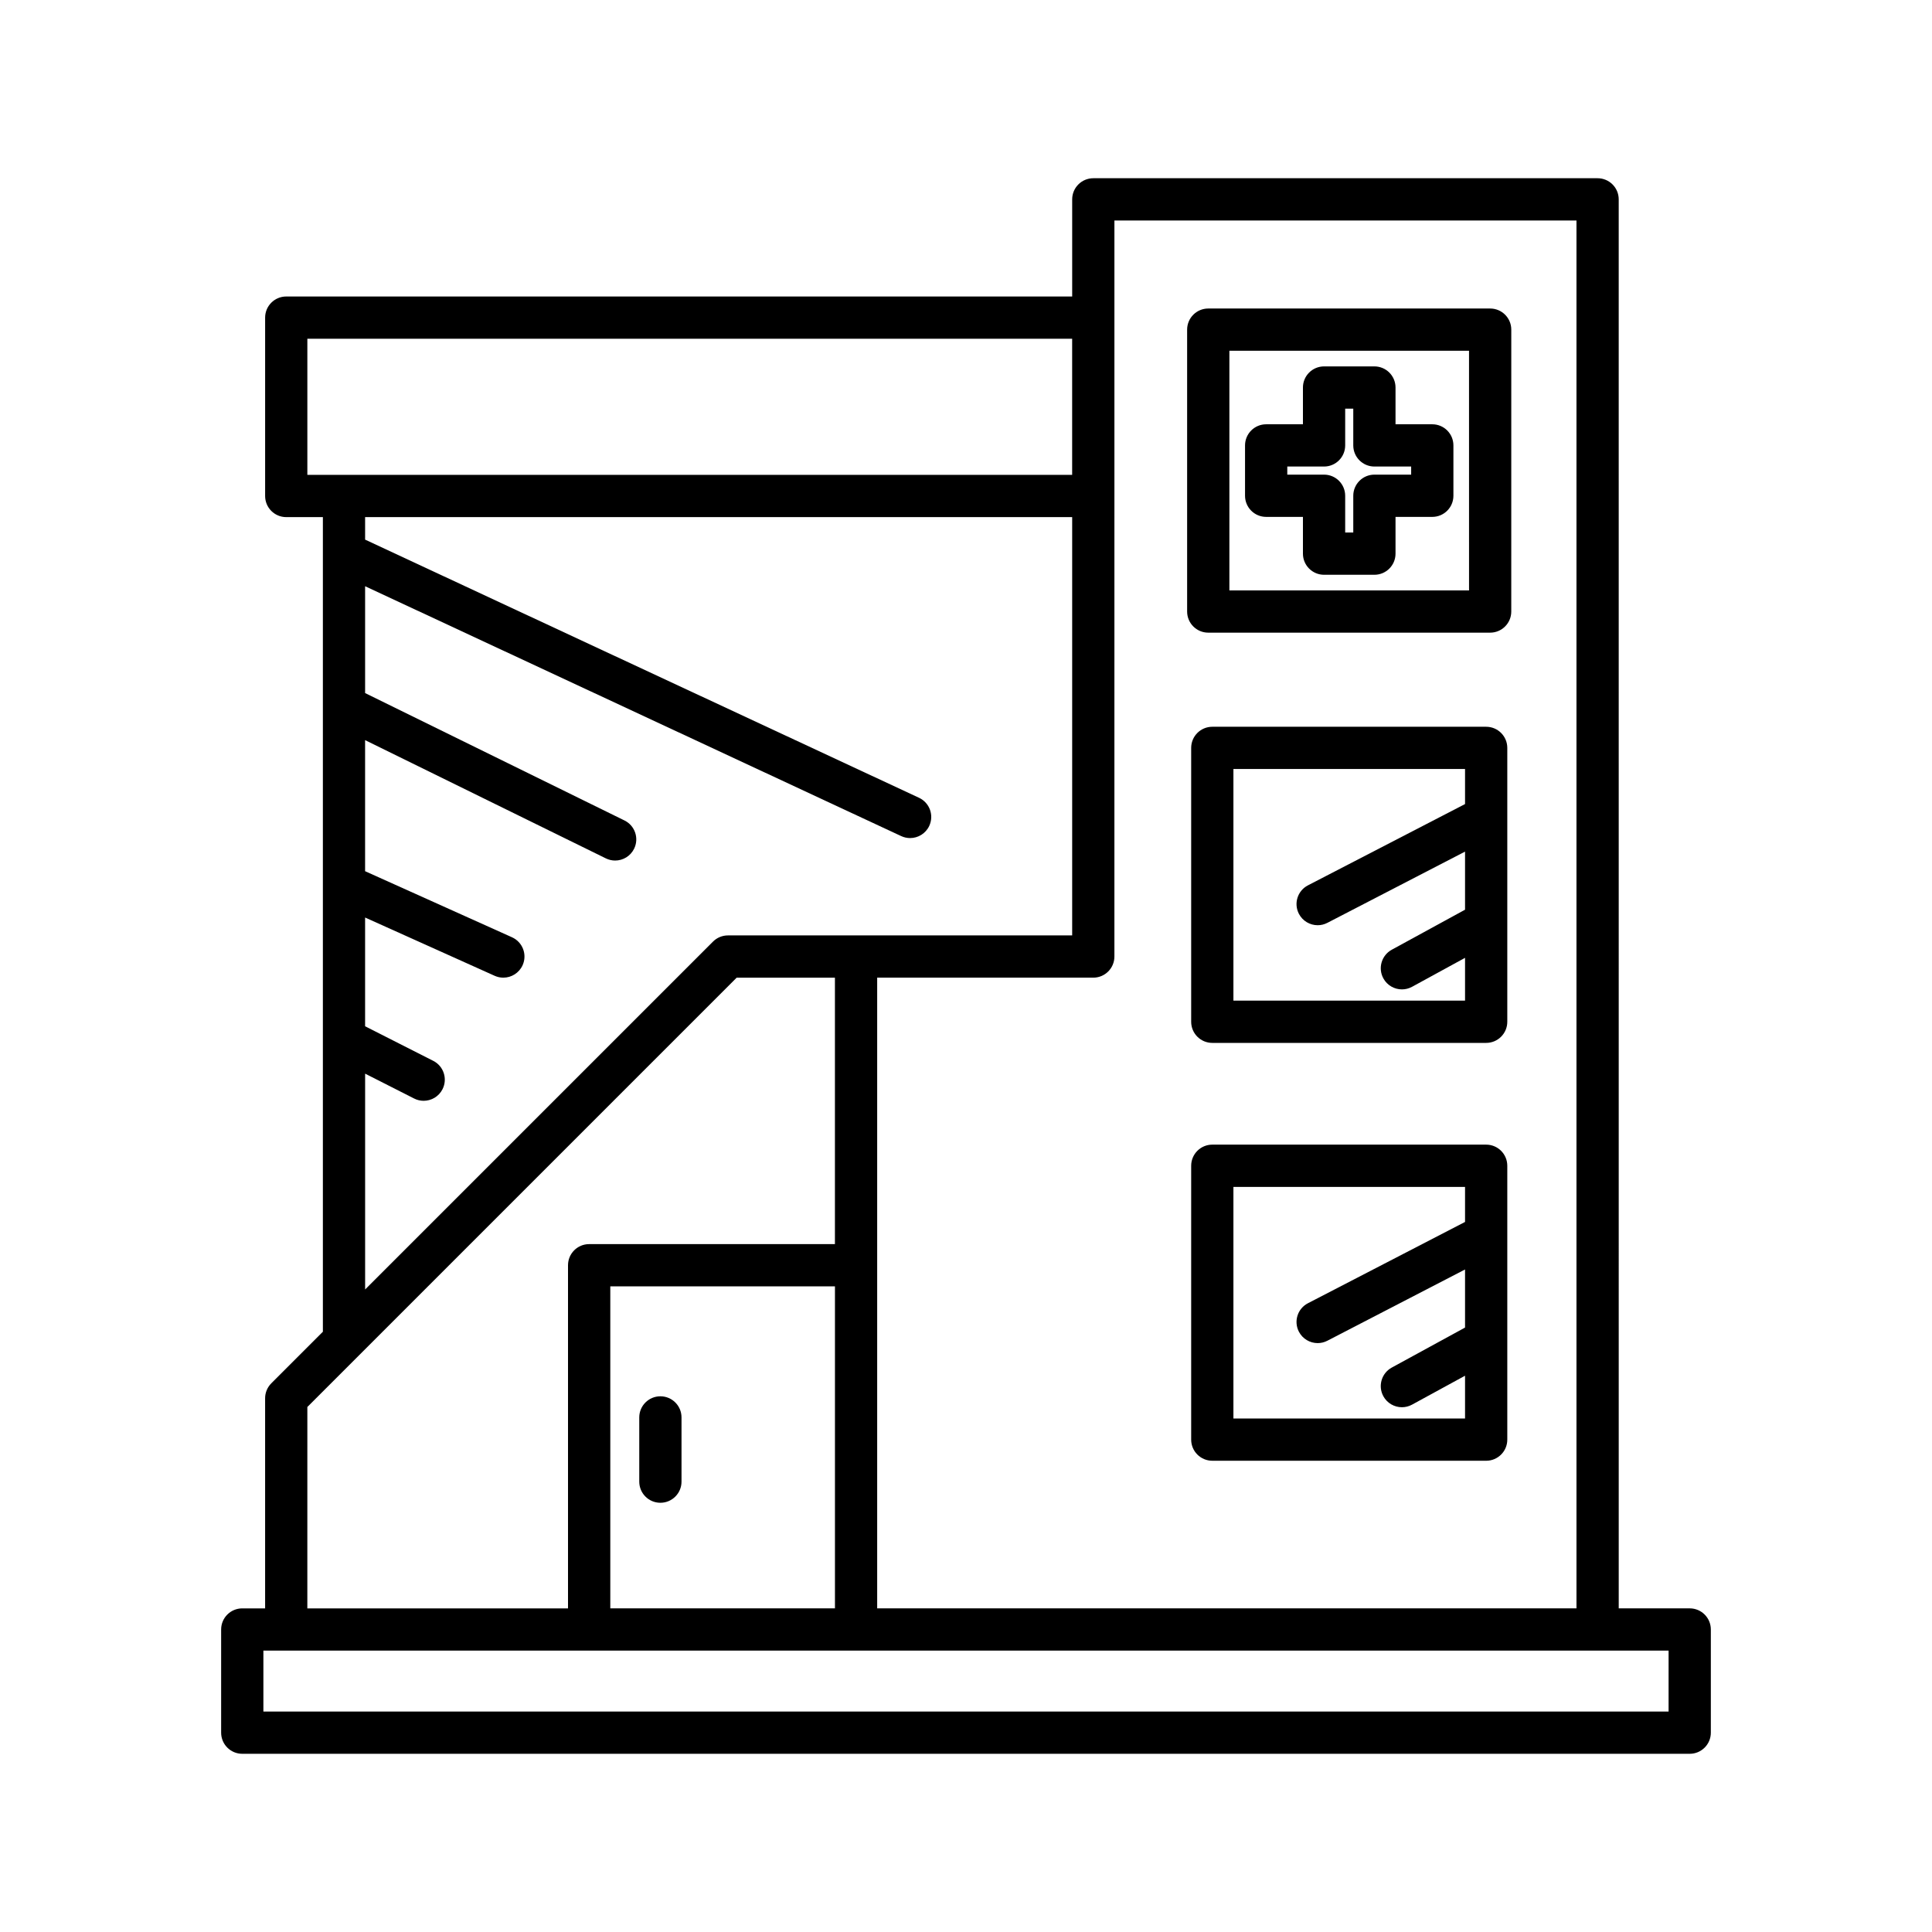
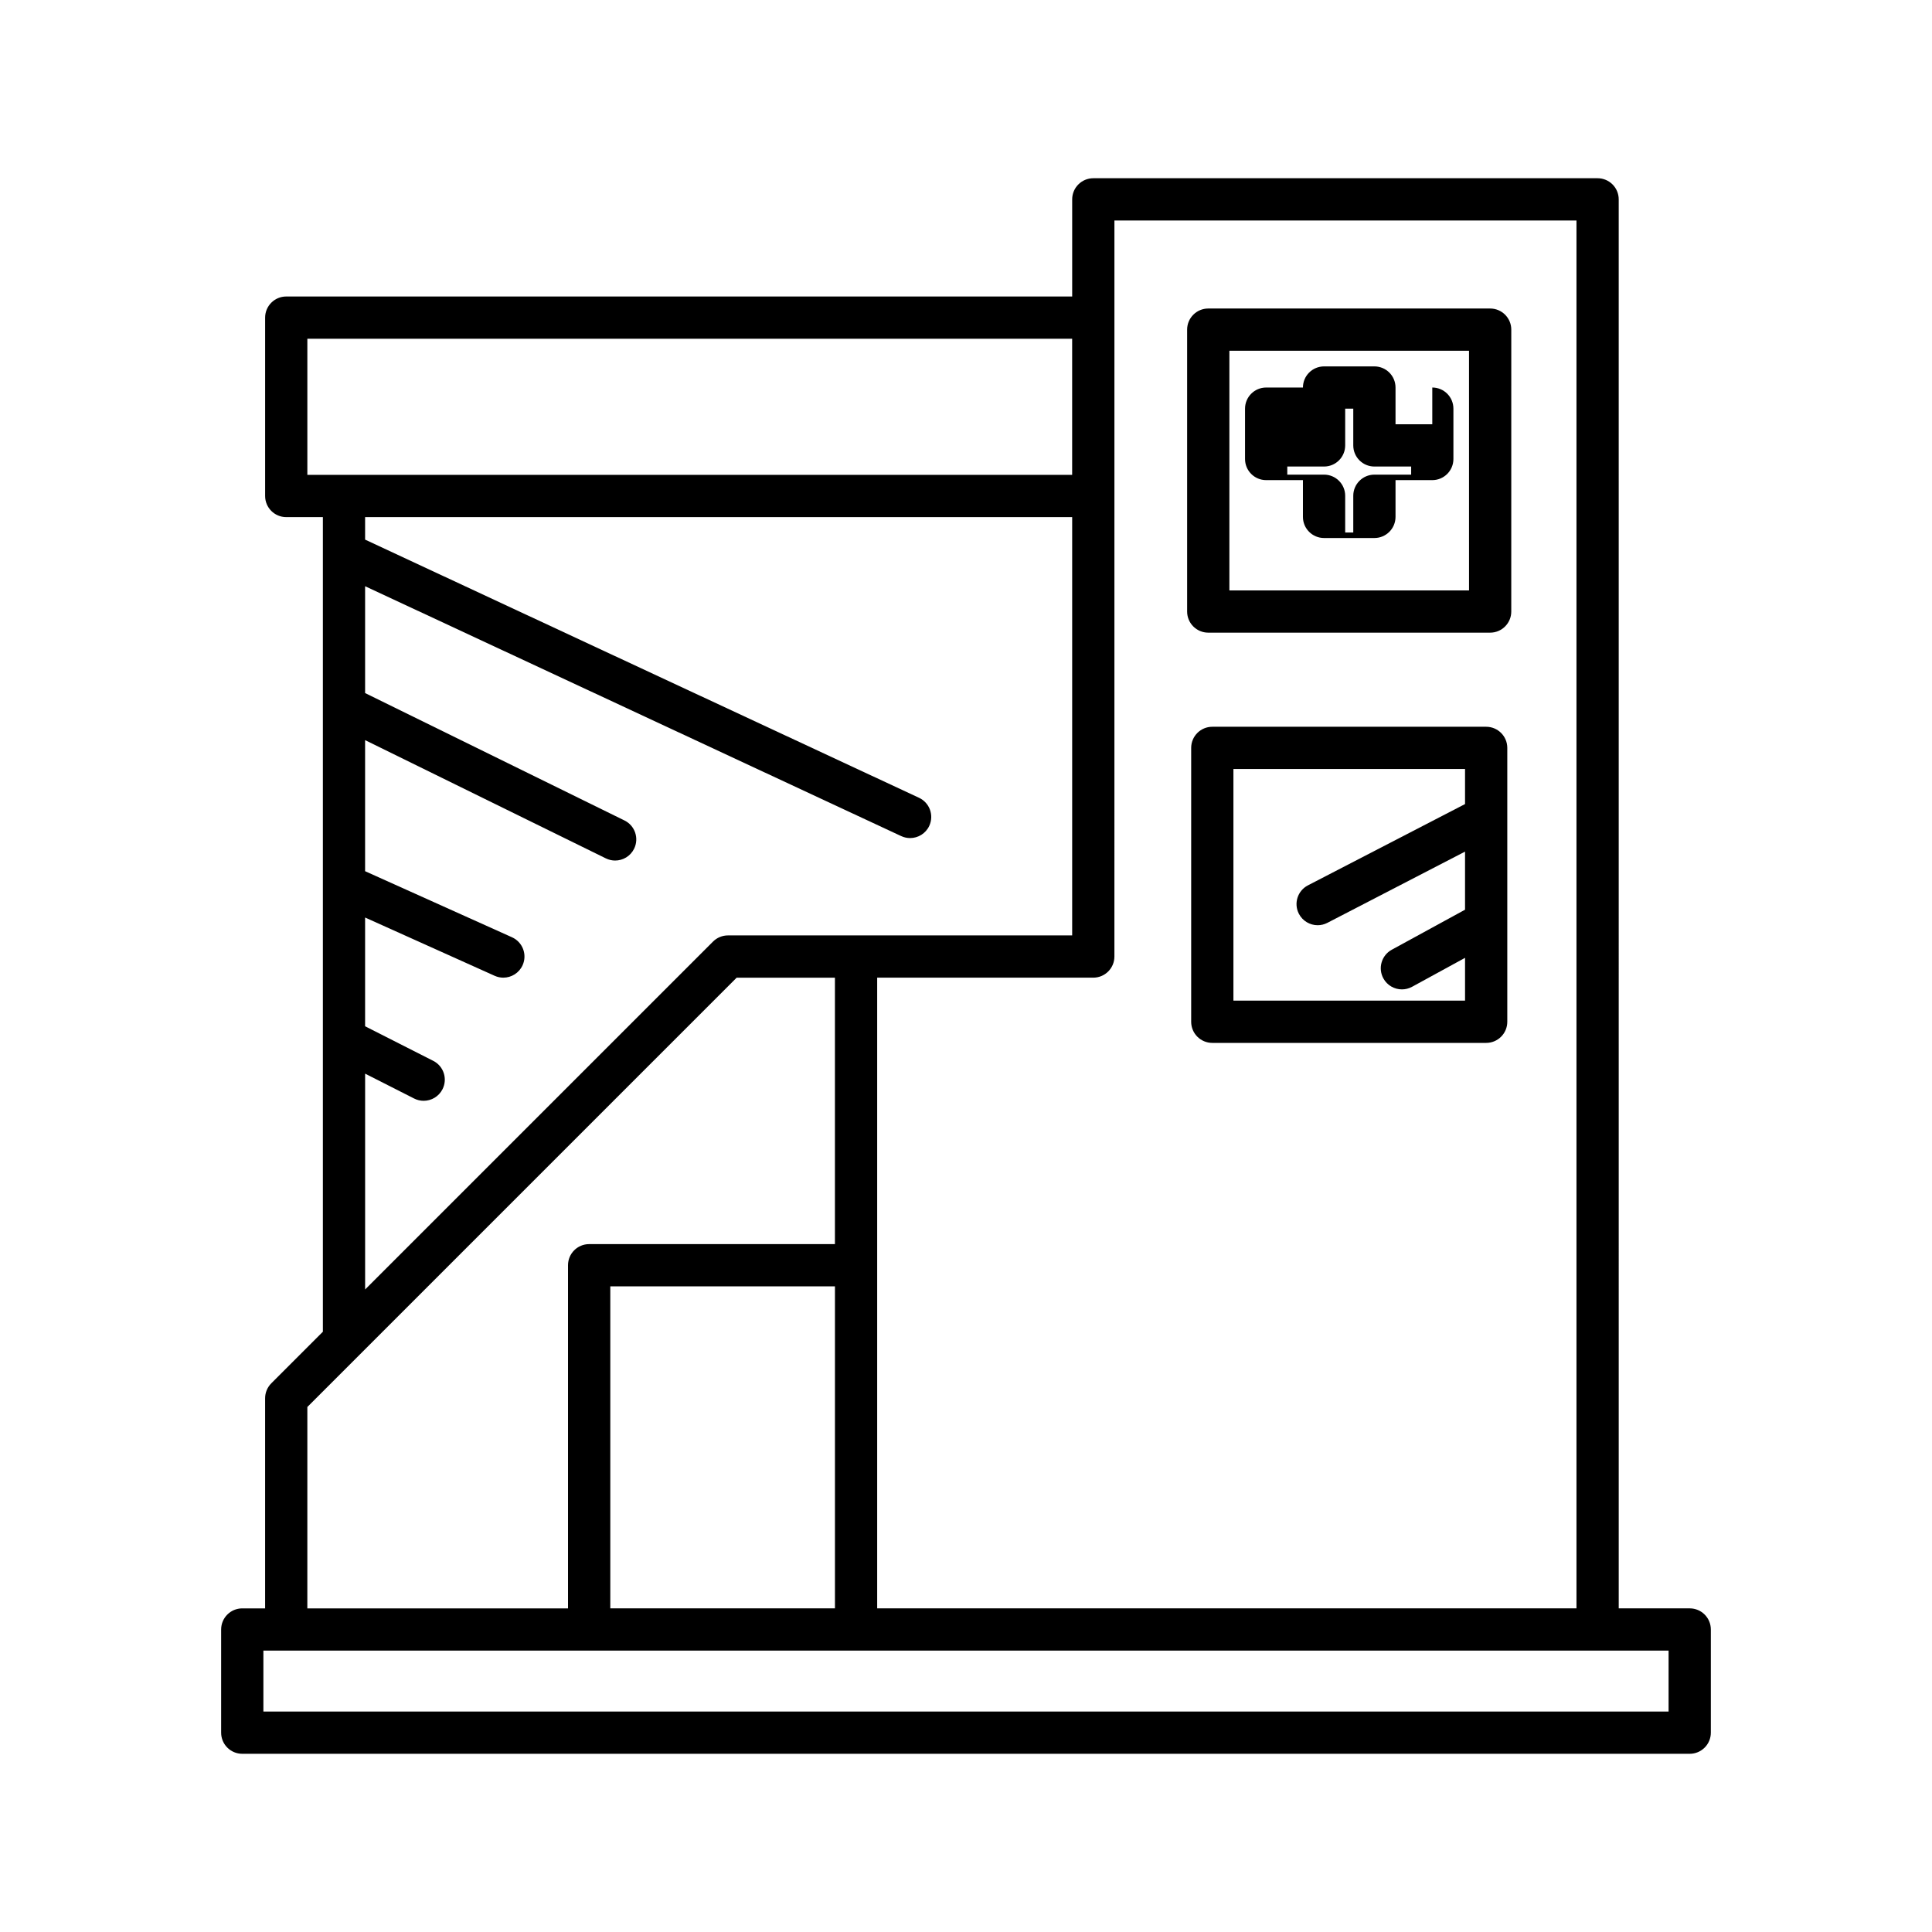
<svg xmlns="http://www.w3.org/2000/svg" fill="#000000" width="800px" height="800px" version="1.1" viewBox="144 144 512 512">
  <g>
    <path d="m597.39 575.83c0-3.094-2.508-5.598-5.598-5.598h-18.812l-0.004-373.4c0-3.094-2.508-5.598-5.598-5.598h-133.64c-3.09 0-5.598 2.504-5.598 5.598v25.742h-208.28c-3.09 0-5.598 2.504-5.598 5.598v47.27c0 3.094 2.508 5.598 5.598 5.598h9.707v97.324 0.008 118.55l-13.668 13.668c-1.051 1.051-1.641 2.473-1.641 3.957v55.688h-6.055c-3.09 0-5.598 2.504-5.598 5.598v27.34c0 3.094 2.508 5.598 5.598 5.598h383.59c3.09 0 5.598-2.504 5.598-5.598zm-163.66-172.74c3.09 0 5.598-2.504 5.598-5.598l0.004-195.06h122.45v367.8h-185.32v-167.14zm-174.92 22.043-18.055-9.16v-28.82l34.34 15.445c0.746 0.332 1.523 0.492 2.293 0.492 2.133 0 4.172-1.23 5.109-3.301 1.27-2.82 0.012-6.133-2.809-7.402l-38.934-17.512v-34.734l63.801 31.336c0.797 0.387 1.633 0.574 2.461 0.574 2.07 0 4.055-1.148 5.031-3.133 1.363-2.773 0.219-6.129-2.555-7.488l-68.734-33.762v-28.312l142.07 66.215c0.766 0.355 1.57 0.523 2.363 0.523 2.106 0 4.129-1.195 5.074-3.231 1.305-2.805 0.094-6.133-2.707-7.441l-146.8-68.418v-5.961h187.38v110.85h-91.227c-1.484 0-2.91 0.59-3.957 1.641l-92.191 92.191v-57.199l12.984 6.59c0.812 0.414 1.68 0.605 2.527 0.605 2.043 0 4.012-1.121 4.996-3.066 1.402-2.758 0.301-6.125-2.453-7.523zm-33.359-155.29v-36.074h202.68v36.074zm0 247.02 113.77-113.77h26.043v70.609h-65.137c-3.09 0-5.598 2.504-5.598 5.598v90.938h-69.082zm139.82-31.969v85.34h-59.535v-85.34zm220.92 112.68h-372.39v-16.145h86.309c0.008 0 0.016 0.004 0.027 0.004 0.008 0 0.016-0.004 0.027-0.004h286.03z" />
    <path d="m537.85 336.6h-72.578c-3.09 0-5.598 2.504-5.598 5.598v72.582c0 3.094 2.508 5.598 5.598 5.598h72.578c3.09 0 5.598-2.504 5.598-5.598v-72.582c0-3.094-2.508-5.598-5.598-5.598zm-5.598 20.484-41.633 21.543c-2.746 1.414-3.82 4.793-2.398 7.543 0.996 1.918 2.953 3.023 4.977 3.023 0.867 0 1.742-0.203 2.566-0.629l36.488-18.879v15.395l-19.418 10.605c-2.711 1.48-3.711 4.883-2.227 7.598 1.016 1.859 2.938 2.914 4.918 2.914 0.906 0 1.824-0.219 2.68-0.684l14.047-7.676v11.34l-61.383 0.004v-61.387h61.383z" />
-     <path d="m537.85 447.34h-72.578c-3.09 0-5.598 2.504-5.598 5.598v72.574c0 3.094 2.508 5.598 5.598 5.598l72.578 0.004c3.09 0 5.598-2.504 5.598-5.598v-72.578c0-3.094-2.508-5.598-5.598-5.598zm-5.598 20.488-41.633 21.543c-2.746 1.414-3.82 4.793-2.398 7.543 0.996 1.918 2.953 3.023 4.977 3.023 0.867 0 1.742-0.203 2.566-0.629l36.488-18.883v15.395l-19.414 10.598c-2.715 1.48-3.715 4.883-2.234 7.598 1.016 1.859 2.938 2.914 4.922 2.914 0.906 0 1.824-0.219 2.676-0.684l14.051-7.668v11.34h-61.383v-61.379h61.383z" />
-     <path d="m319.01 542.25c3.09 0 5.598-2.504 5.598-5.598v-17.02c0-3.094-2.508-5.598-5.598-5.598-3.09 0-5.598 2.504-5.598 5.598v17.02c0 3.094 2.504 5.598 5.598 5.598z" />
-     <path d="m523.57 256.44h-9.742v-9.742c0-3.094-2.508-5.598-5.598-5.598h-13.34c-3.09 0-5.598 2.504-5.598 5.598v9.742h-9.746c-3.09 0-5.598 2.504-5.598 5.598v13.344c0 3.094 2.508 5.598 5.598 5.598h9.746v9.742c0 3.094 2.508 5.598 5.598 5.598h13.34c3.09 0 5.598-2.504 5.598-5.598v-9.742h9.742c3.09 0 5.598-2.504 5.598-5.598v-13.344c0-3.094-2.504-5.598-5.598-5.598zm-5.598 13.344h-9.742c-3.09 0-5.598 2.504-5.598 5.598v9.742h-2.144v-9.742c0-3.094-2.508-5.598-5.598-5.598h-9.746v-2.148h9.746c3.09 0 5.598-2.504 5.598-5.598v-9.742h2.144v9.742c0 3.094 2.508 5.598 5.598 5.598h9.742z" />
+     <path d="m523.57 256.44h-9.742v-9.742c0-3.094-2.508-5.598-5.598-5.598h-13.34c-3.09 0-5.598 2.504-5.598 5.598h-9.746c-3.09 0-5.598 2.504-5.598 5.598v13.344c0 3.094 2.508 5.598 5.598 5.598h9.746v9.742c0 3.094 2.508 5.598 5.598 5.598h13.34c3.09 0 5.598-2.504 5.598-5.598v-9.742h9.742c3.09 0 5.598-2.504 5.598-5.598v-13.344c0-3.094-2.504-5.598-5.598-5.598zm-5.598 13.344h-9.742c-3.09 0-5.598 2.504-5.598 5.598v9.742h-2.144v-9.742c0-3.094-2.508-5.598-5.598-5.598h-9.746v-2.148h9.746c3.09 0 5.598-2.504 5.598-5.598v-9.742h2.144v9.742c0 3.094 2.508 5.598 5.598 5.598h9.742z" />
    <path d="m464.2 311.66h74.703c3.09 0 5.598-2.504 5.598-5.598l0.004-74.703c0-3.094-2.508-5.598-5.598-5.598h-74.707c-3.09 0-5.598 2.504-5.598 5.598v74.703c0 3.094 2.508 5.598 5.598 5.598zm5.598-74.703h63.508l0.004 63.508h-63.512z" />
  </g>
</svg>